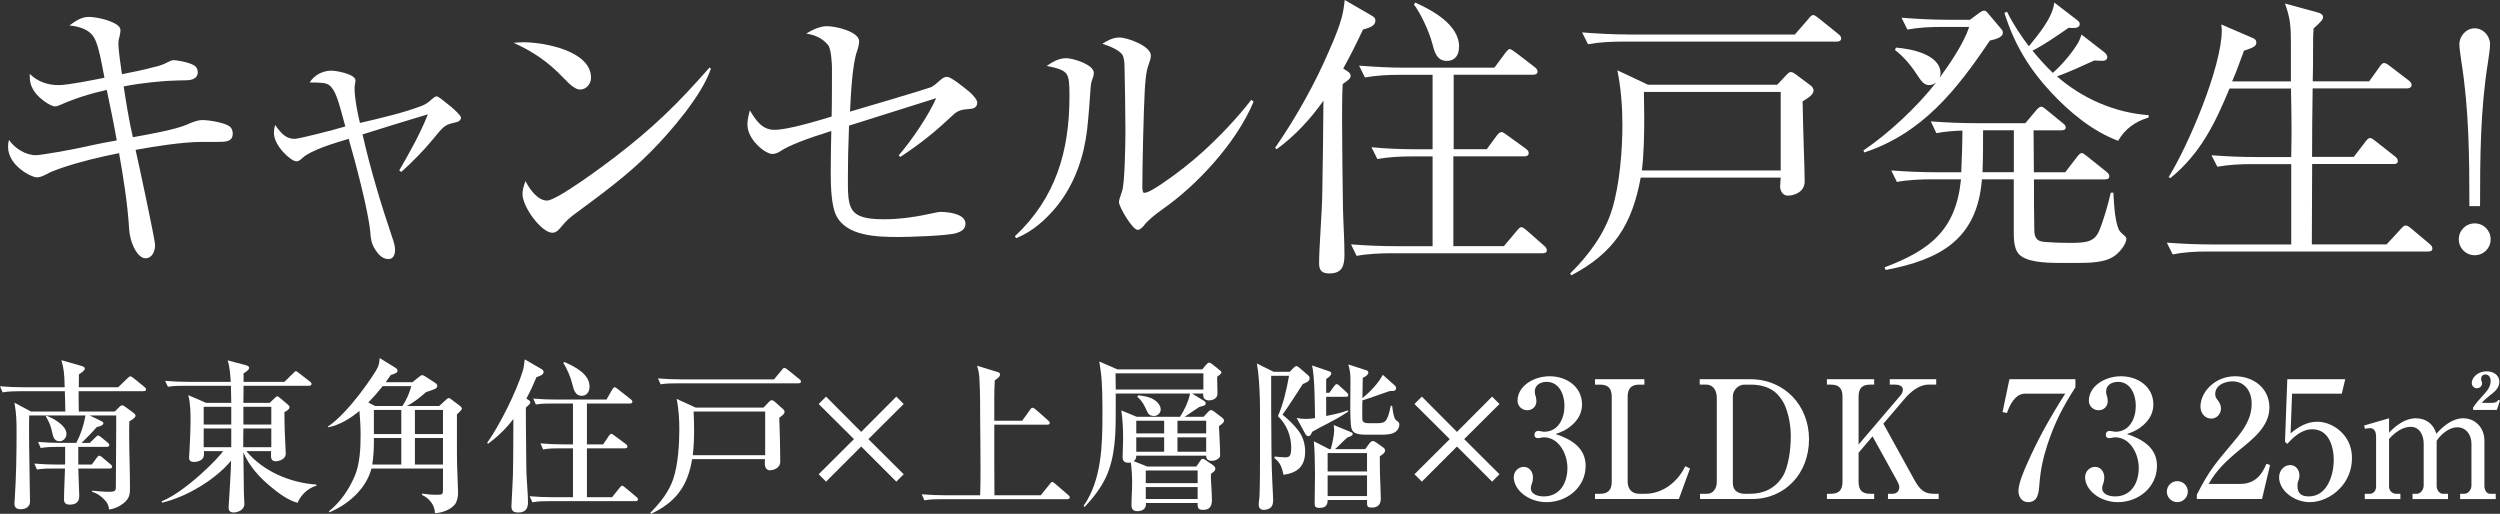
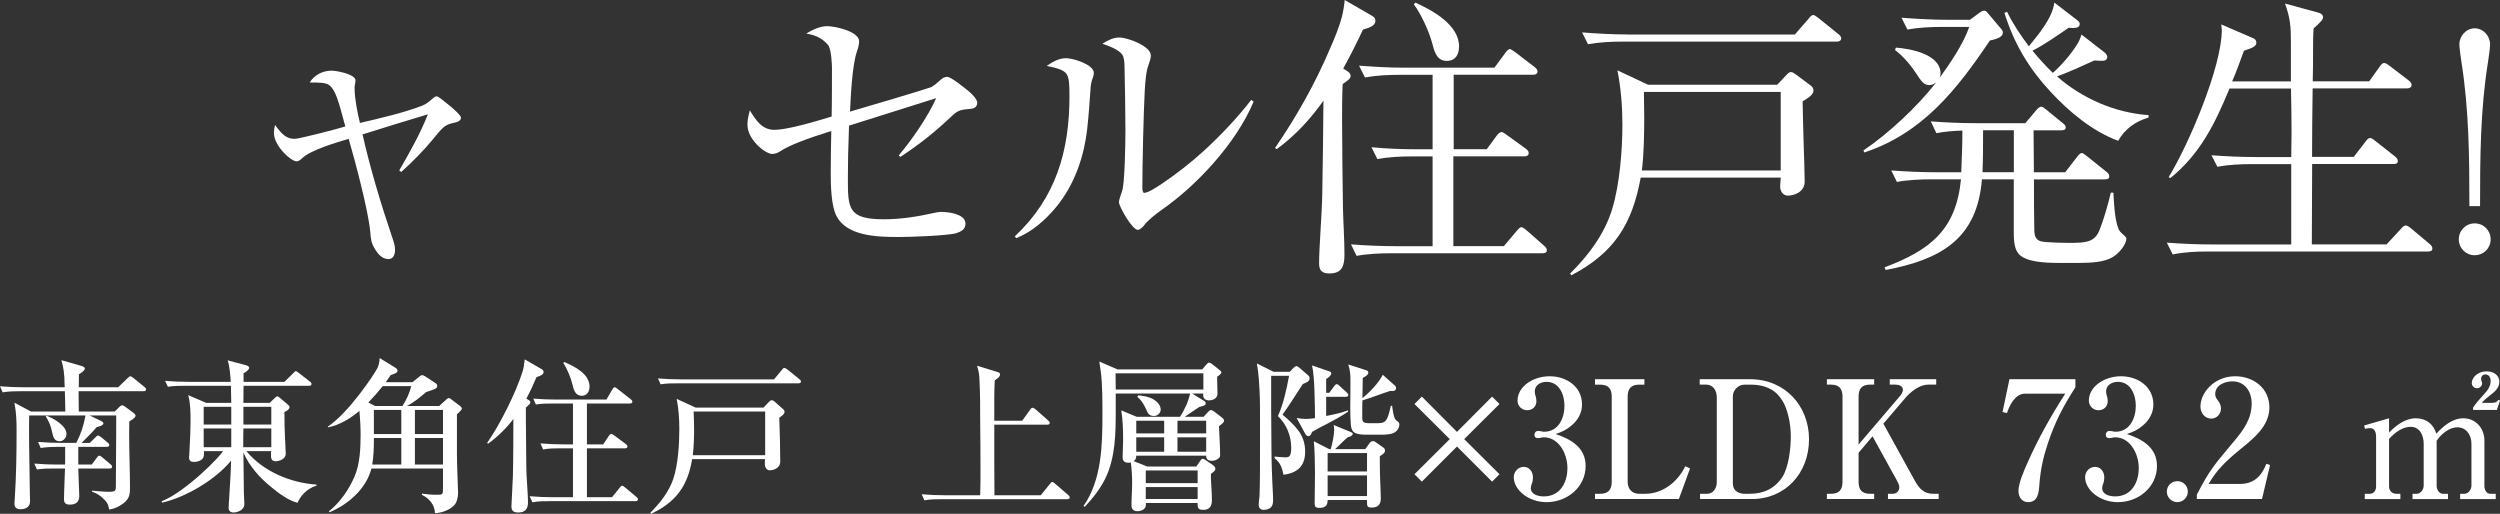
<svg xmlns="http://www.w3.org/2000/svg" id="_レイヤー_2" data-name="レイヤー 2" viewBox="0 0 304.64 62.61">
  <rect x="0" y="0" width="304.64" height="62.61" fill="#333333" stroke="none" />
  <defs>
    <style>
      .cls-1 {
        fill: #fff;
      }
    </style>
  </defs>
  <g id="_レイヤー_2-2" data-name="レイヤー 2">
    <g>
-       <path class="cls-1" d="M18.99,8.13c.54-.14,1.01-.32,1.51-.58.22-.11.43-.22.65-.22.29,0,1.84.22,2.52.65.29.18.43.5.43.83,0,.76-.76.97-1.4.97-.36,0-1.69.04-2.16.07-.72.04-3.17.22-5.47.68.32,2.09.65,4.14,1.12,6.19,2.41-.43,5.15-.94,6.52-1.51.65-.29,1.3-.58,1.98-.58.83,0,2.7.32,3.31.79.25.18.36.54.36.86,0,1.01-.9,1.01-1.87,1.01h-1.84c-2.38,0-5.76.54-8.13.97.36,1.55,2.38,10.98,2.38,11.59,0,.72-.32,1.62-1.19,1.62s-1.87-1.69-1.98-3.67c-.18-2.92-.68-6.12-1.22-9.14-2.38.47-4.93,1.08-7.2,1.87-.61.22-1.12.4-1.69.72-.54.29-.9.36-1.15.36-.61,0-3.49-1.4-3.49-3.74,0-.29.04-.54.11-.83.68,1.01,2.02,1.87,3.28,1.87.65,0,4.64-.72,5.72-.97,1.76-.4,3.46-.72,4.14-.83-.36-2.05-.79-4.1-1.22-6.16-2.05.47-3.81,1.01-5.76,1.87-.14.07-.36.14-.54.14-.61,0-1.94-1.01-2.41-1.66-.58-.79-.68-1.33-.68-2.3.97.94,2.16,1.37,3.53,1.37,1.12,0,4.36-.65,5.58-.9-.5-2.63-.83-4.39-1.44-5.15-.58-.72-1.51-1.08-2.84-1.22.9-.65,1.55-1.04,2.34-1.04.86,0,2.41.32,3.31.86.36.22.58.43.58.79,0,.14-.04.43-.11.72-.07.25-.14.54-.14.83,0,.9.29,2.81.43,3.78,1.3-.25,2.88-.58,4.18-.94Z" />
      <path class="cls-1" d="M40.12,10.37c-.4-.29-1.12-.32-2.38-.32.54-.9,1.58-1.44,2.66-1.44.61,0,2.92.43,2.92,1.19,0,.14-.04.32-.07.5-.04.14-.04.32-.04.5,0,1.22.36,2.99.65,4.18,2.34-.54,5.44-1.26,7.63-2.12.43-.18.76-.43,1.12-.76.29-.25.43-.36.61-.36s.9.58,1.73,1.26c.5.43,1.22,1.08,1.22,1.33,0,.4-.36.54-1.04.68-.94.22-1.19.5-2.45,2.05-.97,1.19-2.59,2.84-3.78,3.89l-.25-.18c1.29-2.23,2.55-4.46,3.49-6.84-2.66.79-5.33,1.62-7.96,2.45.87,3.92,2.27,8.6,3.56,12.38.29.83.4,1.26.4,1.69,0,.5-.18,1.12-.79,1.12-.76,0-1.26-.58-1.62-1.15-.5-.79-.54-1.26-.61-2.16-.25-2.66-1.83-8.57-2.63-11.34-1.44.43-4.57,1.33-5.65,2.34-.18.18-.43.4-.72.4-.65,0-2.74-1.87-2.74-3.46,0-.36.04-.61.14-.97.86,1.19,1.4,1.69,2.41,1.69.47,0,4.75-1.08,6.15-1.51-.86-3.24-1.22-4.5-1.98-5.04Z" />
-       <path class="cls-1" d="M63.81,5.15c2.48,0,8.21,1.04,8.21,4.32,0,.76-.58,1.44-1.33,1.44-.5,0-1.08-.4-2.09-1.48-1.76-1.84-3.6-3.13-6.01-4.21.39-.04.83-.07,1.22-.07ZM66.65,24.44c1.22,0,7.05-4.36,8.32-5.33,4.68-3.6,7.59-6.44,11.48-10.87l.18.11c-1.04,3.2-4.9,7.7-7.34,10.15-2.77,2.81-5.97,5.15-9.18,7.52-.79.58-1.04.83-1.69,1.58-.29.36-.61.76-1.12.76-1.29,0-3.63-3.1-3.63-4.72,0-.4.07-.76.36-1.58.47.94,1.47,2.38,2.63,2.38Z" />
      <path class="cls-1" d="M113.56,10.55c.29-.14.54-.36.94-.72.32-.29.58-.47.9-.47.5,0,2.12,1.33,2.74,1.84.47.4.94.97.94,1.3,0,.65-.5.76-1.08.79-.86.07-1.29.18-1.87.72-2.3,2.16-3.78,3.35-6.41,5.11l-.21-.18c1.58-1.84,3.6-4.79,4.57-6.98-3.53,1.12-7.05,2.23-10.62,3.35-.11,2.99-.14,4.36-.14,6.41,0,3.67,0,5,4.39,5,2.05,0,4.07-.32,6.05-.76.29-.07.65-.14.97-.14,1.44.04,2.92.43,2.92,1.44,0,.68-.54.97-1.12,1.15-1.08.32-5.72.47-7.02.47-2.7,0-6.41-.11-7.63-2.66-.57-1.19-.65-3.46-.65-5.08,0-2.16.04-3.78.07-5.18-2.99.94-5.18,1.76-6.23,2.48-.29.18-.61.32-.97.32-.83,0-3.02-1.73-3.02-3.56,0-.43.04-.76.29-1.76.76,1.26,1.51,2.38,2.99,2.38,1.12,0,3.35-.5,6.98-1.62.04-1.44.04-5.29.04-5.9,0-.4-.07-2.3-.47-2.81-.72-.86-1.58-1.22-2.66-1.4.68-.43,1.66-.9,2.52-.9,1.12,0,3.92.68,3.92,1.84,0,.36-.11.79-.25,1.19-.58,1.62-.76,5.22-.86,7.38,1.15-.32,9.61-2.84,10.01-3.02Z" />
      <path class="cls-1" d="M129.91,7.09c.83,0,3.38.76,3.38,1.8,0,.18-.04.4-.14.65-.14.32-.21.68-.25,1.12-.11,1.66-.25,3.56-.43,5.15-.36,3.06-1.4,6.55-3.81,9.47-1.33,1.58-2.88,2.95-4.82,3.74l-.18-.22c5-4.68,6.66-10.4,6.66-17.06,0-1.55-.04-2.3-.39-2.77-.36-.47-1.12-.68-2.38-.94.72-.5,1.48-.94,2.38-.94ZM136.39,4.57c1.01,0,3.85,1.04,3.85,2.2,0,.29-.11.65-.25,1.04-.36.9-.43,2.2-.5,3.31-.14,2.56-.29,9.18-.29,11.77,0,.14.04.61.21.61.43,0,1.22-.47,2.23-1.15,1.76-1.19,3.46-2.52,5-3.92,2.05-1.87,4.14-4.07,5.83-6.26l.29.22c-2.16,5.15-7.05,10.29-11.09,13.1-1.08.76-1.87,1.44-2.3,2.02-.14.18-.47.5-.72.5-.68,0-2.3-2.84-2.3-3.38,0-.18.11-.58.39-1.37.32-.9.4-5.76.4-7.42,0-2.05-.07-5.98-.11-7.74,0-.5-.07-1.12-.25-1.4-.43-.68-1.73-1.12-2.45-1.37.65-.4,1.3-.76,2.05-.76Z" />
      <path class="cls-1" d="M164.18,8.67c.21.14.4.32.4.54,0,.36-.18.47-.97,1.04-.07,1.51-.07,2.99-.07,4.46,0,2.99.07,7.85.11,10.69.04,1.87.18,3.74.18,5.62,0,1.33-.25,2.3-1.83,2.3-.87,0-1.26-.32-1.26-1.22,0-2.02.36-6.12.39-8.64.07-3.74.11-7.45.14-11.19-1.58,2.23-3.46,4.28-5.69,5.9l-.21-.14c2.63-3.82,4.93-7.92,6.73-12.17.47-1.04,1.12-2.66,1.4-3.74.18-.68.29-1.4.36-2.12l3.24,1.87c.29.18.5.29.5.65,0,.61-.69.86-1.51,1.08-.76,1.62-1.55,3.2-2.41,4.75l.5.32ZM177.1,18.18h4.07l1.22-1.66c.18-.25.4-.43.58-.43s.4.18.65.36l2.3,1.66c.29.22.36.36.36.54,0,.32-.25.4-.54.4h-8.64v10.94h6.16l1.55-1.84c.25-.29.4-.47.58-.47.14,0,.4.18.65.4l2.09,1.84c.18.14.36.32.36.58,0,.32-.29.36-.54.36h-18.39c-1.33,0-2.92.07-4.25.32l-.68-1.4c1.84.14,3.67.22,5.51.22h4.43v-10.94h-2.48c-1.44,0-2.84.07-4.25.32l-.72-1.44c1.83.18,3.67.25,5.54.25h1.91v-9.07h-4.03c-1.4,0-2.84.07-4.21.32l-.72-1.44c1.83.14,3.67.25,5.51.25h10.98l1.15-1.55c.18-.25.5-.72.72-.72.18,0,.68.4.83.5l2.2,1.69c.18.14.36.32.36.54,0,.32-.29.4-.54.4h-9.68v9.07ZM177.79,5.69c0,.97-.43,1.73-1.51,1.73-1.22,0-1.51-1.19-1.76-2.16-.36-1.37-1.37-3.6-2.23-4.72l.18-.22c2.09.94,5.33,2.7,5.33,5.36Z" />
      <path class="cls-1" d="M216.56,10.33l1.12-1.19c.25-.25.36-.36.57-.36.18,0,.43.18.58.29l1.84,1.37c.18.14.32.36.32.58,0,.47-.5.83-1.33,1.33.04,1.87.07,3.56.14,5.62.04,1.04.11,3.24.11,4.14,0,1.37-1.4,1.73-2.05,1.73-.61,0-.94-.58-.94-1.12,0-.36.07-.72.07-1.08h-17.06c-1.04,5.69-3.24,9.18-8.46,11.91l-.14-.22c2.23-2.2,4.18-4.79,5.11-7.81.94-3.06,1.26-7.27,1.26-10.33,0-2.23-.18-4.46-.61-6.62l3.74,1.76h15.73ZM198.34,4.21h20.37l1.66-1.91c.14-.18.36-.47.58-.47.18,0,.39.18.68.4l2.41,1.94c.14.11.32.29.32.5,0,.32-.29.4-.54.4h-26.1c-1.4,0-2.84.07-4.21.32l-.72-1.44c1.84.14,3.67.25,5.54.25ZM200.36,14.29c0,1.94-.04,4.57-.29,6.48h16.92v-9.57h-16.67c0,1.01.04,2.05.04,3.1Z" />
      <path class="cls-1" d="M241.22,1.55c.14-.11.36-.25.54-.25s.29.07.43.25l1.58,1.87c.22.25.29.36.29.58,0,.5-.72.76-1.58.94-4.03,5.98-8.17,11.27-15.3,13.64l-.11-.25c3.06-2.05,6.59-5.36,8.86-8.28-.25.18-.5.32-.83.32-.65,0-.97-.5-1.3-.97-.83-1.3-1.69-2.38-2.88-3.31l.11-.29c1.76.14,5.44.79,5.44,3.17,0,.14-.07.4-.11.5,1.22-1.66,2.95-4.21,3.6-6.19h-3.28c-1.44,0-2.88.07-4.25.32l-.72-1.44c1.84.14,3.71.25,5.54.25h2.81l1.15-.86ZM241.51,21.85c-.58,7.34-5.11,9.79-11.73,11.05l-.14-.32c5.54-2.09,8.71-4.54,9.32-10.73h-3.56c-1.33,0-2.95.07-4.25.32l-.69-1.4c1.84.14,3.67.22,5.51.22h3.02c.07-1.69.14-3.38.14-5.08-1.08.04-2.12.11-3.17.32l-.68-1.44c1.84.14,3.67.22,5.51.22h6.01l1.33-1.58c.14-.18.4-.43.61-.43.18,0,.43.22.61.36l1.98,1.62c.18.14.39.29.39.54,0,.32-.29.36-.57.36h-3.35l.04,5.11h3.82l1.44-1.87c.14-.18.36-.47.58-.47.14,0,.32.14.65.4l2.34,1.87c.22.18.36.32.36.58,0,.32-.29.36-.58.36h-8.6c0,2.05,0,4.1.04,6.08,0,.54.07.9.29,1.15.25.32.68.36,1.04.4.87.07,2.05.11,2.92.11,2.09,0,3.1-.11,3.67-1.51.54-1.3,1.08-3.2,1.4-4.61h.32c.07,1.26.14,2.88.5,4.07.21.68.36.72.9,1.22.11.11.18.22.18.32,0,.68-.9,1.8-1.65,2.23-1.04.65-2.74.72-4.18.72h-2.34c-1.8,0-4.1-.11-4.97-1.12-.58-.68-.58-1.91-.58-2.77v-6.3h-3.89ZM245.39,15.87h-3.74c0,1.73,0,3.42-.07,5.11h3.82v-5.11ZM253.03,5.54c.29-.43.47-.86.61-1.33l2.74,2.12c.18.14.4.36.4.61,0,.43-.36.47-.72.47-.29,0-.58-.04-.86-.04-1.48.68-2.99,1.37-4.54,1.94,3.09,2.7,7.05,4.43,11.16,4.72v.29c-1.58.47-2.88,1.37-3.71,2.84-3.17-1.19-5.97-3.53-8.24-5.98-2.66-2.88-4.43-5.83-5.62-9.61l.32-.14c.72,1.48,1.69,2.92,2.66,4.21,1.12-1.4,2.88-3.42,3.1-5.33l2.63,2.02c.29.22.47.36.47.58,0,.47-.5.5-.83.5-.18,0-.36,0-.5-.04-1.37.94-2.95,2.05-4.43,2.81.79.94,1.58,1.84,2.48,2.7.97-.83,2.23-2.3,2.88-3.35Z" />
      <path class="cls-1" d="M279.16,9.9v-4.75c0-1.84-.07-2.95-.72-4.72l4.1,1.12c.25.07.54.25.54.54s-.29.61-1.15,1.37c-.07.86-.07,1.73-.07,2.63,0,1.26,0,2.56-.04,3.82h6.88l1.29-1.8c.22-.29.32-.43.54-.43s.5.22.68.36l2.3,1.76c.18.14.36.32.36.54,0,.32-.29.43-.54.43h-11.52c-.04,2.81-.07,5.58-.07,8.35h5.08l1.44-1.87c.18-.22.32-.43.54-.43s.43.18.65.36l2.38,1.87c.18.14.36.32.36.58,0,.32-.29.36-.54.36h-9.9c0,3.28-.04,6.55-.04,9.79h9.11l1.73-1.87c.25-.29.4-.43.61-.43.14,0,.36.11.65.36l2.23,1.87c.21.18.36.32.36.58,0,.32-.29.36-.54.36h-26.89c-1.4,0-2.84.07-4.21.36l-.72-1.44c1.84.14,3.67.22,5.51.22h9.65v-9.79h-4.75c-1.44,0-2.88.07-4.25.32l-.72-1.4c1.83.14,3.67.22,5.54.22h4.18c0-1.01.04-2.02.04-3.06,0-1.76-.04-3.53-.07-5.29h-7.49c-1.76,4.25-3.56,7.95-7.2,10.91l-.22-.11c2.41-3.89,6.48-13.43,6.48-17.93,0-.22-.04-.43-.07-.68l3.92,1.69c.25.11.36.29.36.54,0,.4-.36.61-1.51.97-.47,1.26-.9,2.52-1.44,3.74h7.16Z" />
      <path class="cls-1" d="M303.5,29.16c0,1.08-.86,1.94-1.94,1.94s-1.94-.86-1.94-1.94.86-1.94,1.94-1.94,1.94.86,1.94,1.94ZM300.91,25.12c0-5.87-.04-11.73-.97-17.57-.18-1.19-.25-1.84-.25-2.16,0-1.01.83-1.94,1.87-1.94s1.87.94,1.87,1.94c0,.58-.18,1.58-.25,2.16-.94,5.79-.97,11.7-.97,17.57h-1.3Z" />
    </g>
    <g>
      <path class="cls-1" d="M13.98,50.15l.58-.58c.1-.1.2-.18.34-.18.12,0,.22.08.36.18l.96.7c.1.08.3.24.3.38,0,.26-.56.58-.76.7-.02.56-.02,1.12-.02,1.68,0,2.14.1,4.3.1,6.44,0,.9-.1,1.48-1.24,2.16-.44.26-.82.38-1.3.46-.08-.46-.16-.76-.5-1.12-.48-.52-.94-.84-1.6-1.06l.04-.12c.6.06,1.44.14,2.04.14.8,0,.84-.16.84-.68v-.52c0-2.14.04-4.28.04-6.4v-1.7h-3.22l1.4.68c.12.06.26.14.26.28,0,.22-.4.36-.82.46-.46.54-1.32,1.42-1.84,1.92h1l.68-.66c.2-.2.22-.24.34-.24.08,0,.2.08.36.2l.8.66c.1.08.2.18.2.3,0,.18-.16.22-.3.22h-3.48v2.16h1.64l.62-.84c.1-.14.18-.24.3-.24s.24.1.36.2l1,.84c.12.1.2.18.2.3,0,.18-.14.22-.3.22h-3.82c.02.38.12,3.28.12,3.34,0,.76-.44,1.06-1.16,1.06-.46,0-.7-.18-.7-.64,0-1.18.1-2.54.12-3.76h-1.26c-.72,0-1.44,0-2.16.12l-.32-.72c.94.08,1.9.12,2.84.12h.9c.02-.14.02-.26.02-.38v-1.78h-.82c-.72,0-1.44.02-2.16.14l-.32-.74c.94.08,1.9.12,2.84.12h1.82c.58-1.14.88-2.08,1.12-3.34H3.56c-.02.62-.02,1.24-.02,1.86,0,2.58.08,5.16.1,7.74,0,.28.02.56.02.82,0,.34-.08.56-.32.76-.22.18-.56.24-.86.24-.46,0-.72-.22-.72-.68,0-.1.02-.36.04-.62.18-2.72.22-5.6.22-8.1,0-1.38-.02-2.22-.26-3.58l2.02,1.08h4.18c0-.84-.04-1.66-.06-2.48H2.48c-.72,0-1.44.02-2.16.14l-.32-.74c.94.08,1.9.12,2.84.12h5.04c-.02-1.8-.14-2.36-.4-3.3l2.3.66c.16.04.56.14.56.36,0,.26-.5.56-.72.7,0,.52-.02,1.06-.02,1.58h4.8l1.14-1.1c.16-.14.26-.24.34-.24.06,0,.22.08.36.2l1.36,1.1c.1.08.2.18.2.3,0,.18-.16.22-.3.22h-7.92v.52c0,.64.02,1.3.02,1.96h4.38ZM8.1,52.87c0,.42-.32.9-.84.9-.6,0-.78-.48-.88-.98-.18-.88-.34-1.28-.8-2.06l.06-.08c.84.3,2.46,1.2,2.46,2.22Z" />
      <path class="cls-1" d="M28.48,62.45c-.4,0-.62-.18-.62-.58,0-.32.04-.68.06-1.04.08-1.46.2-3,.24-4.7-1.92,2.36-5.6,4.5-8.42,5.12l-.04-.16c3-1.22,7.1-5.44,7.48-6.12h-2.34c.02.12.02.2.02.32,0,.36-.1.64-.46.82-.22.12-.5.18-.76.18-.38,0-.6-.14-.6-.52,0-.06.04-.76.06-1.02.06-1,.12-2.52.12-3.34,0-1.08,0-2.22-.28-3.26l2.18.94h3.06c-.02-.7-.02-1.4-.04-2.08h-5.52c-.72,0-1.44,0-2.16.12l-.34-.72c.96.08,1.9.12,2.86.12h5.14c-.06-.84-.12-1.84-.38-2.62l2.24.6c.16.04.38.12.38.32,0,.24-.48.56-.68.66v1.04h4.98l1.06-1.04c.22-.22.24-.26.34-.26.08,0,.18.08.36.22l1.34,1.04c.14.1.2.18.2.3,0,.18-.16.22-.3.22h-7.98l-.02,2.08h3.2l.66-.62c.1-.1.2-.18.28-.18.04,0,.16.06.32.2l.92.78c.12.1.24.2.24.36,0,.26-.4.48-.62.58,0,.7.02,1.92.04,2.36.04,1.18.12,2.38.12,2.72,0,.68-.84.92-1.22.92-.52,0-.58-.4-.58-.68,0-.18.02-.38.02-.56h-3.02c2.06,2.48,5.34,3.86,8.54,4.08v.14c-1.02.28-1.9,1.12-2.3,2.08-1.1-.28-2.28-1.14-3.14-1.86-1.44-1.16-2.72-2.56-3.46-4.28.02,1.64.04,3.3.06,4.94.02.4.06,1.08.06,1.34,0,.78-.88,1.04-1.3,1.04ZM24.82,51.73h3.36v-2.16h-3.36v2.16ZM28.18,52.21h-3.36v2.28h3.36v-2.28ZM33.06,52.21h-3.4c-.02.64-.02,1.28-.02,1.94v.34h3.42v-2.28ZM33.06,49.57h-3.4v2.16h3.4v-2.16Z" />
      <path class="cls-1" d="M53,62.53c0-.98-.72-1.84-1.58-2.22v-.16c.58.08,1.14.14,1.72.14.52,0,.7,0,.78-.18.06-.12.06-.3.06-.96v-2.06h-8.72c-.62,2.46-2.86,4.42-5.14,5.34l-.04-.12c1.38-1.12,2.42-2.62,3.12-4.24.66-1.5.74-3.48.74-5.08,0-.98-.06-1.96-.14-2.92-1.08.9-2.42,1.74-3.82,2l-.04-.08c2.56-1.7,5.66-6.36,6.06-7.16.18-.38.24-.78.26-1.2l1.98,1.22c.1.06.2.2.2.34,0,.22-.32.36-.82.5-.2.3-.4.58-.62.88h3.26l.72-.58c.24-.2.36-.28.46-.28s.28.1.38.16l1.26.82c.12.08.2.2.2.34,0,.38-.52.44-1.38.76-.64.58-1.54,1.3-2.32,1.68h3.94l.88-.8c.12-.1.18-.16.3-.16.08,0,.16.04.38.22l.98.74c.1.08.22.2.22.34s-.48.58-.6.68v4.7c0,1.64.1,3.26.14,4.9,0,.36-.1.86-.26,1.18-.44.8-1.72,1.24-2.56,1.26ZM50.12,47.05h-3.48c-.56.7-1.14,1.36-1.76,2l.82.42h3.34c.48-.72.86-1.58,1.08-2.42ZM48.9,56.61v-3.24h-3.34v.32c0,.96-.04,1.96-.2,2.92h3.54ZM45.56,49.95v2.94h3.34v-2.94h-3.34ZM50.56,52.89h3.42v-2.94h-3.42v2.94ZM50.56,53.37v3.24h3.42v-3.24h-3.42Z" />
      <path class="cls-1" d="M64.42,48.75c.1.06.2.14.2.26s-.02.2-.24.38c-.12.1-.2.18-.3.28,0,1.16,0,2.32.02,3.5.02.92.02,4,.06,4.68.04.9.18,2.54.18,3.38,0,.78-.36,1.22-1.16,1.22-.58,0-.86-.16-.86-.76,0-.32.16-2.78.18-3.72.06-2.3.04-4.6.06-6.92-.9,1.18-1.88,2.14-3.08,3.02l-.12-.1c1.54-2.18,3.54-6.18,4.34-8.76.14-.46.18-.94.24-1.42l2.04,1.18c.16.1.26.18.26.38,0,.34-.6.52-.86.6-.38.9-.78,1.78-1.24,2.62l.28.18ZM69.82,54.63h-1.48c-.72,0-1.44,0-2.16.14l-.32-.74c.94.08,1.88.12,2.84.12h1.12v-4.98h-2.36c-.72,0-1.44,0-2.16.12l-.32-.72c.94.08,1.9.12,2.84.12h6.08l.68-1.18c.1-.16.18-.32.34-.32.08,0,.18.08.36.22l1.58,1.24c.08.06.2.16.2.3,0,.18-.16.22-.3.22h-5.24v4.98h1.98l.68-1.02c.06-.1.2-.26.32-.26.08,0,.18.06.36.2l1.4,1.04c.1.08.2.18.2.3,0,.18-.16.22-.3.22h-4.64v5.96h3.06l.92-1.14c.12-.16.2-.26.3-.26.12,0,.28.14.38.22l1.36,1.14c.1.08.2.16.2.3,0,.18-.16.22-.3.22h-10.4c-.74,0-1.46,0-2.16.14l-.34-.74c.96.08,1.9.12,2.86.12h2.42v-5.96ZM71.84,47.11c0,.6-.32,1.12-.96,1.12-.76,0-.98-.74-1.12-1.36-.18-.8-.66-1.96-1.12-2.64l.12-.12c1.22.54,3.08,1.42,3.08,3Z" />
      <path class="cls-1" d="M93.04,49.67l.68-.72c.14-.14.22-.18.32-.18.12,0,.2.04.32.14l1.06.94c.12.1.18.2.18.34,0,.24-.24.42-.64.72.06,1.24.12,4.22.12,5.32,0,.9-.96,1.08-1.28,1.08-.4,0-.6-.4-.6-.78,0-.18,0-.38.02-.58h-8.88c-.54,3.28-1.98,5.24-5,6.66l-.1-.12c1.18-1.18,2.26-2.54,2.8-4.12.6-1.78.74-4.34.74-6.06,0-1.24-.08-2.48-.32-3.7l2.32,1.06h8.26ZM83.02,46.23h11.3l.96-1.16c.12-.16.2-.24.3-.24.08,0,.22.08.38.2l1.48,1.2c.08.06.16.14.16.26,0,.18-.16.22-.3.22h-14.64c-.72,0-1.44,0-2.16.12l-.32-.72c.94.08,1.88.12,2.84.12ZM84.58,52.37c0,1.04-.04,2.08-.16,3.1h8.82v-5.32h-8.72c.04.74.06,1.48.06,2.22Z" />
-       <path class="cls-1" d="M110.12,57.79l-.9.9-4.28-4.28-4.28,4.28-.9-.9,4.3-4.28-4.3-4.28.9-.9,4.28,4.3,4.28-4.3.9.9-4.3,4.28,4.3,4.28Z" />
      <path class="cls-1" d="M124.56,51.27l.96-1.34c.14-.2.2-.24.32-.24.1,0,.24.1.36.2l1.52,1.34c.14.12.2.2.2.3,0,.18-.16.22-.32.22h-6.44v4.82c0,1.26.02,2.52.02,3.78h5.64l1.1-1.36c.18-.24.22-.26.3-.26s.18.06.36.22l1.58,1.36c.1.08.2.18.2.3,0,.16-.16.22-.3.22h-15.26c-.72,0-1.44,0-2.16.14l-.32-.74c.94.08,1.9.12,2.84.12h4.28c.04-1.06.04-2.12.04-3.16,0-2.04-.02-4.08-.04-6.1,0-1.56,0-3.12-.08-4.66-.02-.72-.08-1.18-.3-1.86l2.48.76c.2.06.32.1.32.32s-.16.36-.64.7c-.04.7-.06,1.4-.06,2.1v2.82h3.4Z" />
      <path class="cls-1" d="M145.26,47.95l1.46.9c.16.1.2.18.2.32,0,.22-.22.28-.78.42-.14.1-1.48,1-1.78,1.2h2.3l.54-.58c.12-.12.22-.24.38-.24.1,0,.32.14.4.2l.94.72c.1.08.24.22.24.36,0,.22-.26.42-.62.68.04,1.24.14,2.34.14,3.52,0,.22-.04.34-.42.56-.18.1-.38.14-.6.14-.44,0-.68-.18-.68-.62h-8.52c-.02.34-.04.46-.32.66l1.66.66h5.98l.44-.64c.12-.18.18-.3.36-.3.08,0,.14.02.28.12l.94.64c.14.1.3.26.3.44,0,.24-.18.36-.54.64v.62c.04.9.12,1.72.12,2.6,0,.7-.28,1.16-1.04,1.16-.5,0-.7-.12-.7-.64v-.2h-6.3v.16c0,.62-.52.84-1.08.84-.46,0-.68-.28-.68-.72,0-.94.08-1.84.08-2.78,0-.7-.06-1.76-.16-2.44-.1.02-.18.04-.28.04-.4,0-.72-.14-.72-.66,0-.72.06-1.44.06-2.16,0-1.18-.04-2.38-.22-3.56l1.88.78h5.28c.54-.84,1.02-1.86,1.22-2.84h-9.06v2.12c0,2.76-.04,5.66-1.24,8.18-.64,1.32-1.56,2.46-2.54,3.52l-.14-.12c2.22-3.18,2.3-7.44,2.3-11.18,0-1.54,0-3.7-.2-5.18-.06-.42-.12-.84-.18-1.24l2.2.96h10.34l.42-.5c.2-.22.3-.32.4-.32.14,0,.26.08.42.2l.82.66c.08.06.28.2.28.32,0,.18-.38.44-.52.54v.34c0,.56.04,1.2.04,1.72,0,.68-.74.82-1,.82-.42,0-.74-.18-.74-.64v-.2h-1.36ZM146.64,45.49h-10.7v.38c0,.54.02,1.06.02,1.6h10.68v-1.98ZM138.46,51.27v1.54h3.4v-1.54h-3.4ZM138.46,55.05h3.4v-1.76h-3.4v1.76ZM140.6,48.69c.4.24.84.7.84,1.22,0,.42-.4.78-.82.78-.52,0-.72-.28-.82-.52-.34-.74-.58-1.28-1.22-1.82l.14-.18c.64.08,1.3.16,1.88.52ZM139.62,57.33v1.54h6.32v-1.54h-6.32ZM139.62,59.35v1.46h6.32v-1.46h-6.32ZM143.48,52.81h3.5v-1.54h-3.5v1.54ZM143.48,55.05h3.5v-1.76h-3.5v1.76Z" />
      <path class="cls-1" d="M157.16,45.31l.46-.48c.1-.1.24-.22.38-.22.08,0,.24.12.34.2l1.08.94c.12.1.16.2.16.34,0,.36-.28.48-.82.7-.82,1.26-1.62,2.54-2.48,3.74.7.58,1.36,1.18,1.92,1.92.5.66.84,1.5.84,2.58,0,1.74-.9,2.6-2.64,2.82-.16-.8-.38-1.5-1.08-2v-.22c.44.04.88.1,1.32.1.5,0,.7-.16.7-1.2,0-1.42-.58-2.86-1.62-3.82.7-1.58,1.04-3.22,1.36-4.92h-2.18v4.14l.04,5.48c.02.98.04,2.26.1,3.34.04.92.1,1.72.1,2.14,0,.48-.08.76-.3.96-.2.18-.56.28-.84.28-.4,0-.62-.24-.62-.62,0-.3.08-.72.1-1.06.06-1.7.06-3.4.06-5.1v-5.5c0-1.42-.08-3.24-.24-4.64-.02-.18-.12-.68-.14-.92l2.04,1.02h1.96ZM161.98,47.87l.6-.82c.06-.08.18-.24.3-.24.14,0,.28.14.36.22l.88.8c.08.08.18.2.18.3,0,.2-.16.22-.3.22h-2.4v2.34c.9-.18,1.8-.36,2.64-.68l.06.14c-1.04.68-1.78,1.08-2.52,1.46-.6.3-1.18.6-1.9,1.02-.08.22-.18.52-.46.52-.14,0-.28-.14-.34-.24l-1.08-1.98c.4.08.7.12,1.12.12.38,0,.76-.04,1.12-.1,0-.7-.02-1.94-.06-3.16-.04-1.32-.14-2.62-.3-3.26l1.98.68c.2.06.36.12.36.28,0,.24-.24.44-.62.7v1.68h.38ZM162.58,52.37c0-.2-.04-.38-.06-.58l2.14.88c.1.04.18.1.18.2,0,.24-.46.38-.62.42-.54.44-1,.98-1.54,1.44h3.68l.54-.74c.1-.14.24-.24.42-.24.14,0,.24.08.36.16l.88.62c.14.1.22.22.22.38,0,.24-.22.42-.64.68,0,.76,0,1.5.02,2.26.02.8.1,2.14.1,2.88s-.34,1.12-1.1,1.12c-.58,0-.58-.18-.58-.74v-.18h-4.8c0,.42-.08.96-.98.96-.5,0-.6-.16-.6-.54,0-.64.04-3.02.04-3.66,0-.86-.04-3.14-.14-3.92l1.88.96h.18c.18-.6.42-1.74.42-2.36ZM161.78,57.45h4.8v-2.24h-4.8v2.24ZM161.78,60.45h4.8v-2.52h-4.8v2.52ZM168.16,52.97h-1.72c-1.6,0-1.76-.46-1.84-1.3-.04-.46-.06-1.28-.06-1.98,0-1.02.02-2.04.02-3.06,0-.92,0-1.32-.26-2.22l2.22.72c.14.04.22.16.22.28,0,.24-.28.44-.68.64,0,.82-.04,1.64-.04,2.46.86-.68,2-1.86,2.48-2.84l1.46,1.3c.12.1.16.22.16.34,0,.3-.28.34-.52.34-.06,0-.12,0-.18-.02-.56.18-1.12.38-1.68.58-.56.2-1.14.4-1.72.58-.02.36-.02.72-.02,1.06v1.04c0,.44.04.68.86.68h.96c.98-.02,1.22-.1,1.66-2.12h.16c.06.44.1.76.16,1.02.14.64.28.74.54.9.12.08.18.22.18.36,0,.3-.16.62-.38.82-.46.42-1.28.42-1.98.42Z" />
      <path class="cls-1" d="M182.72,57.79l-.9.9-4.28-4.28-4.28,4.28-.9-.9,4.3-4.28-4.3-4.28.9-.9,4.28,4.3,4.28-4.3.9.9-4.3,4.28,4.3,4.28Z" />
      <path class="cls-1" d="M193.22,56.77c0,2.6-2.26,4.42-4.76,4.42-2.24,0-4-1.52-4-3.04,0-.66.52-1.26,1.22-1.26.64,0,1.12.54,1.12,1.3,0,.26-.04.52-.14.76-.06.16-.12.36-.12.52,0,.8.92,1.02,1.58,1.02,1.98,0,2.88-1.66,2.88-3.46s-1.1-3.74-2.86-3.74c-.16,0-.28.02-.42.06-.08.02-.22.04-.3.04-.26,0-.44-.12-.44-.4s.18-.48.46-.48c.1,0,.24.02.34.04.14.04.24.06.38.06,1.74,0,2.48-1.64,2.48-3.16,0-1.34-.62-2.92-2.18-2.92-.72,0-1.44.38-1.44,1.18,0,.18.04.34.08.5.02.06.04.1.06.16.02.18.06.3.06.52,0,.64-.48,1.1-1.12,1.1s-1.18-.5-1.18-1.16c0-1.74,1.9-2.98,3.92-2.98s3.94,1.24,3.94,3.44c0,1.04-.5,1.9-1.28,2.56-.62.54-1.18.78-1.94,1.04,1.86.62,3.66,1.64,3.66,3.88Z" />
      <path class="cls-1" d="M195,60.17c.98,0,1.4-.52,1.4-1.46v-10.38c0-.96-.42-1.46-1.4-1.46h-.64v-.66h6.02v.66h-.64c-.98,0-1.4.5-1.4,1.46v10.38c0,.86.52,1.46,1.4,1.46h.74c2.16,0,3.98-1.48,4.88-3.36l.58.28-1.36,3.72h-10.22v-.64h.64Z" />
      <path class="cls-1" d="M213.28,46.21c4.18,0,7.16,3.2,7.16,7.32s-2.88,7.28-6.96,7.28h-6.32v-.64h.86c.76,0,1.18-.7,1.18-1.4v-10.34c0-.78-.4-1.56-1.28-1.56h-.8v-.66h6.16ZM213.24,60.17c1.66,0,3.04-.64,3.96-2.06.76-1.18,1.02-3.48,1.02-4.88,0-1.24-.2-2.48-.64-3.64-.22-.58-.58-1.1-1-1.56-.82-.84-2.04-1.16-3.2-1.16h-.82c-.74,0-1.4.68-1.4,1.4v10.6c0,.86.52,1.22,1.32,1.3h.76Z" />
      <path class="cls-1" d="M226.48,58.71c0,.96.4,1.46,1.38,1.46h.52v.64h-5.76v-.64h.5c1,0,1.4-.5,1.4-1.46v-10.38c0-.96-.4-1.46-1.4-1.46h-.5v-.66h5.76v.66h-.52c-.98,0-1.38.5-1.38,1.46v5.84l5-5.86c.2-.22.4-.52.4-.82,0-.48-.52-.62-.9-.62h-.7v-.66h5.66v.66h-.96c-1.08,0-2.12.84-2.8,1.62l-2.68,3.14,3.84,6.96c.54.94,1.08,1.58,2.24,1.58h.66v.64h-6.18v-.64h.58c.48,0,.8-.34.8-.8,0-.26-.14-.54-.26-.76l-3-5.44-1.7,2v3.54Z" />
      <path class="cls-1" d="M252.9,47.19c-1.54,2.42-2.48,4.2-3.4,6.96-.54,1.66-.84,3.04-.98,4.78-.08,1.08-.16,2.26-1.38,2.26-.78,0-1.18-.66-1.18-1.38,0-.9.68-2.48,1.06-3.32,1.34-3.04,2.86-5.74,4.64-8.52h-4.9c-1.2,0-1.88,1.4-2.2,2.36l-.54-.12.84-4h8.04v.98Z" />
      <path class="cls-1" d="M262.84,56.77c0,2.6-2.26,4.42-4.76,4.42-2.24,0-4-1.52-4-3.04,0-.66.52-1.26,1.22-1.26.64,0,1.12.54,1.12,1.3,0,.26-.04.52-.14.76-.06.16-.12.36-.12.52,0,.8.92,1.02,1.58,1.02,1.98,0,2.88-1.66,2.88-3.46s-1.1-3.74-2.86-3.74c-.16,0-.28.02-.42.06-.08.02-.22.04-.3.04-.26,0-.44-.12-.44-.4s.18-.48.46-.48c.1,0,.24.02.34.04.14.04.24.06.38.06,1.74,0,2.48-1.64,2.48-3.16,0-1.34-.62-2.92-2.18-2.92-.72,0-1.44.38-1.44,1.18,0,.18.04.34.08.5.02.06.04.1.06.16.02.18.06.3.06.52,0,.64-.48,1.1-1.12,1.1s-1.18-.5-1.18-1.16c0-1.74,1.9-2.98,3.92-2.98s3.94,1.24,3.94,3.44c0,1.04-.5,1.9-1.28,2.56-.62.54-1.18.78-1.94,1.04,1.86.62,3.66,1.64,3.66,3.88Z" />
      <path class="cls-1" d="M266.6,59.91c0,.7-.58,1.28-1.28,1.28s-1.28-.58-1.28-1.28.56-1.28,1.28-1.28,1.28.58,1.28,1.28Z" />
      <path class="cls-1" d="M272.94,58.97c1.72,0,2.62-.94,3.24-2.46l.44.16-.98,4.14h-7.94v-.54c1.68-3.26,2.3-3.8,4.58-6.56,1.12-1.34,2.1-2.68,2.1-4.54,0-1.42-.8-2.7-2.34-2.7-.92,0-2.1.46-2.1,1.54,0,.3.08.46.26.7.26.32.44.66.44,1.06,0,.66-.5,1.24-1.18,1.24-.8,0-1.32-.7-1.32-1.46,0-1.76,1.74-3.7,4.22-3.7,2.24,0,4.18,1.46,4.18,3.8s-2.04,3.86-3.72,5.24c-1.48,1.22-2.74,2.4-3.68,4.08h3.8Z" />
-       <path class="cls-1" d="M279.12,52.81c.92-.78,2-1.42,3.24-1.42,1.16,0,2.28.56,3.06,1.38.82.86,1.18,1.9,1.18,3.06,0,1.4-.52,2.72-1.5,3.72-.94.98-2.3,1.64-3.66,1.64-1.84,0-3.72-1.38-3.72-3.04,0-.76.56-1.48,1.36-1.48.66,0,1.12.58,1.12,1.26,0,.26-.06.46-.14.68-.1.22-.1.36-.1.62,0,.92.5,1.26,1.38,1.26,2.26,0,3.04-2.62,3.04-4.46,0-1.64-.62-3.72-2.6-3.72-1.28,0-2.26.88-3.06,1.78l-.28-.26.28-7.62h7.06l-.42,1.76h-6.06l-.18,4.84Z" />
      <path class="cls-1" d="M291.12,50.97v1.74c.86-.88,1.98-1.74,3.26-1.74s2.16.72,2.5,1.88c.84-.92,1.96-1.88,3.28-1.88,1.52,0,2.58,1.22,2.58,2.7v5.56c0,.42.22.94.7.94h.68v.64h-4.34v-.64h.52c.5,0,.86-.54.86-1v-5.12c0-1.02-.62-1.98-1.72-1.98-1.02,0-1.98.84-2.52,1.64v5.52c0,.42.3.94.76.94h.62v.64h-4.32v-.64h.52c.48,0,.84-.54.84-1v-5.12c0-.98-.48-2.04-1.58-2.04-1.04,0-1.98.74-2.64,1.48v5.8c0,.5.38.88.86.88h.52v.64h-4.34v-.64h.64c.46,0,.74-.42.74-.88v-6.08c0-.46-.14-1.04-.72-1.04-.2,0-.44.04-.64.08l-.1-.4,3.04-.88ZM301.36,49.95v-.28c.28-.46.84-1.1,1.36-1.66.42-.46.78-.94.78-1.6,0-.4-.2-.78-.64-.78-.32,0-.52.22-.52.54,0,.1.02.2.06.3.04.1.06.16.06.24,0,.34-.3.6-.64.6s-.62-.3-.62-.62c0-.66.7-1.44,1.8-1.44.78,0,1.56.4,1.56,1.28,0,.76-.6,1.24-1.16,1.66-.34.26-.68.56-.98.9h1.16c.42,0,.66-.04.86-.38l.2.1-.38,1.14h-2.9Z" />
    </g>
  </g>
</svg>